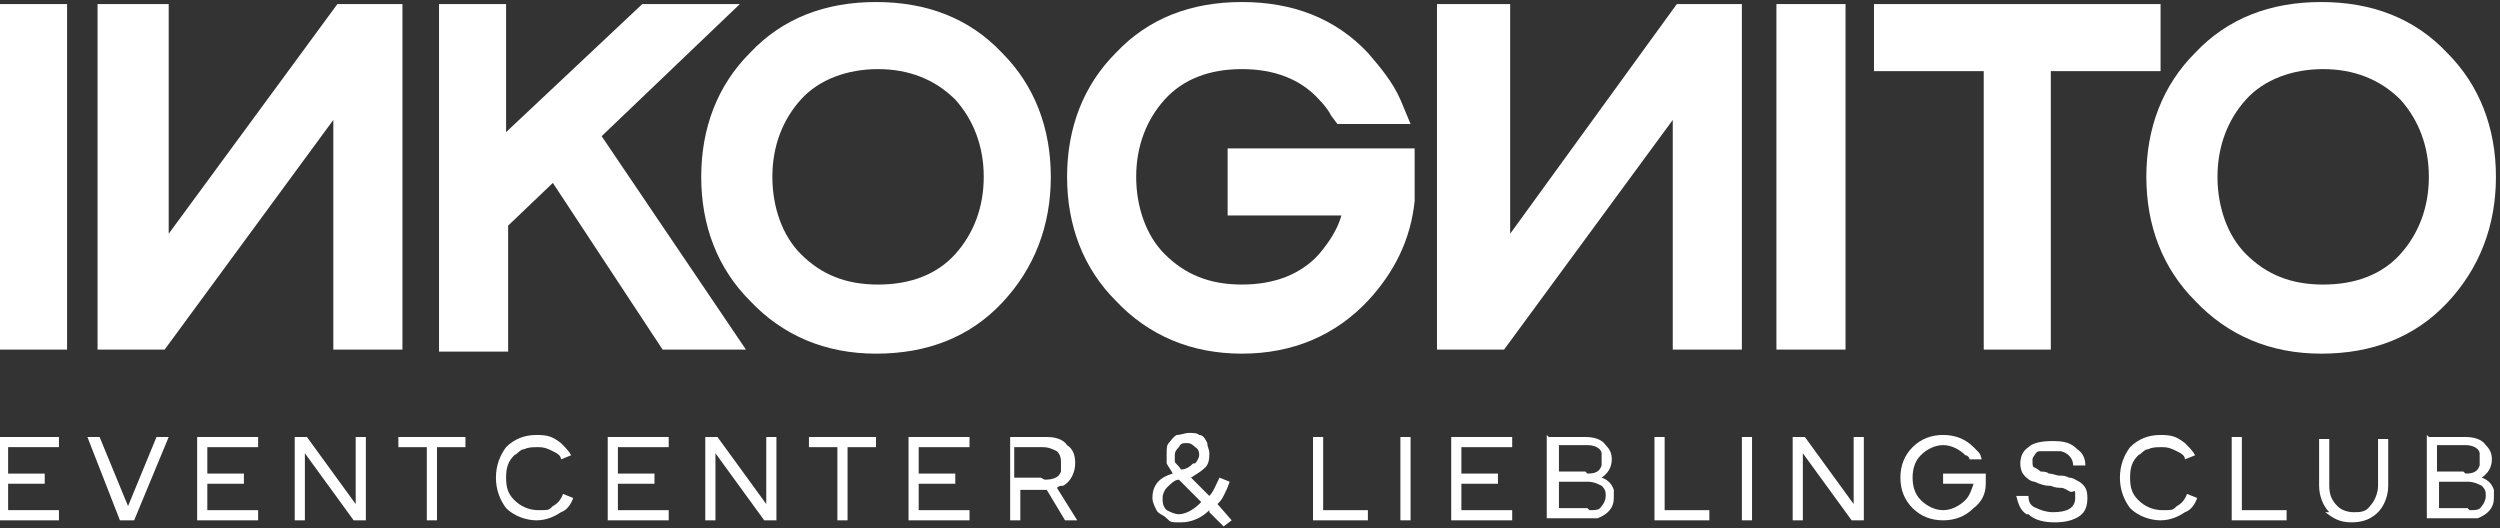
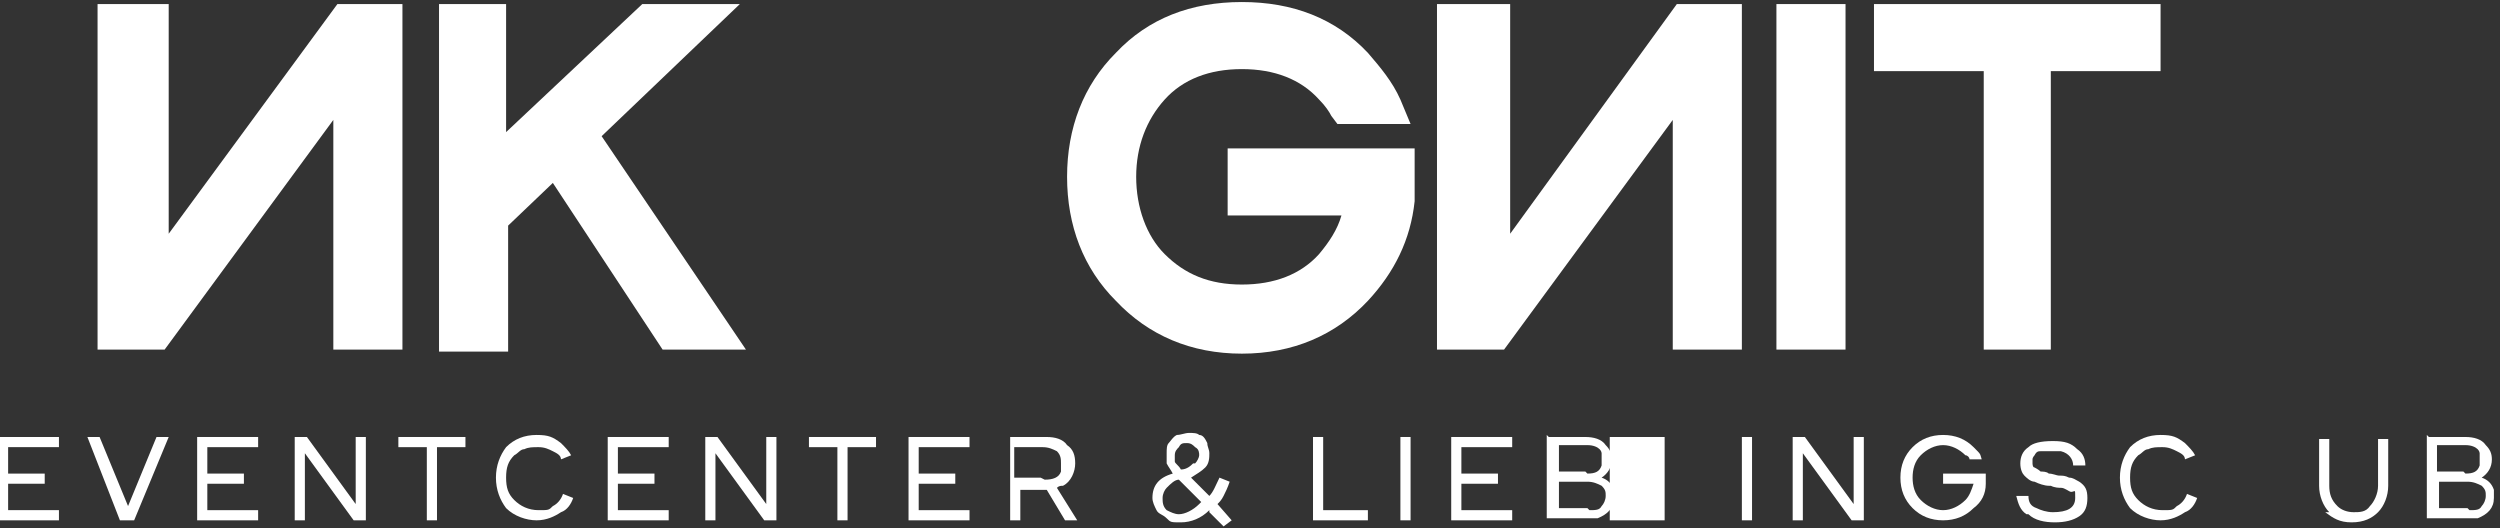
<svg xmlns="http://www.w3.org/2000/svg" id="Ebene_1" version="1.1" viewBox="0 0 123 26">
  <rect x="0" y="0" width="123" height="26" fill="#333333" stroke="none" />
  <defs>
    <style>
      .st0 {
        fill: #fff;
      }
    </style>
  </defs>
  <g>
    <path class="st0" d="M-.1,21.5h3v.5H.4v1.3h1.8v.5H.4v1.3h2.5v.5H-.1v-4.1Z" />
    <path class="st0" d="M5.9,25.6l-1.6-4.1h.6l1.4,3.4,1.4-3.4h.6l-1.7,4.1h-.6Z" />
    <path class="st0" d="M9.7,21.5h3v.5h-2.5v1.3h1.8v.5h-1.8v1.3h2.5v.5h-3v-4.1Z" />
    <path class="st0" d="M14.5,21.5h.6l2.4,3.3v-3.3h.5v4.1h-.6s-2.4-3.3-2.4-3.3v3.3h-.5v-4.1Z" />
    <path class="st0" d="M21,22h-1.4v-.5h3.3v.5h-1.4v3.6h-.5v-3.6Z" />
    <path class="st0" d="M24.9,25c-.3-.4-.5-.9-.5-1.5s.2-1.1.5-1.5c.4-.4.9-.6,1.5-.6s.8.1,1.2.4c.2.2.4.4.5.6l-.5.2c0-.2-.2-.3-.4-.4-.2-.1-.4-.2-.7-.2s-.5,0-.7.1c-.2,0-.3.2-.5.3-.3.3-.4.6-.4,1.1s.1.8.4,1.1c.3.3.7.5,1.2.5s.5,0,.7-.2c.2-.1.4-.3.5-.6h0s.5.2.5.2c-.1.3-.3.6-.6.7-.3.2-.7.4-1.2.4s-1.1-.2-1.5-.6Z" />
    <path class="st0" d="M29.9,21.5h3v.5h-2.5v1.3h1.8v.5h-1.8v1.3h2.5v.5h-3v-4.1Z" />
    <path class="st0" d="M34.7,21.5h.6l2.4,3.3v-3.3h.5v4.1h-.6s-2.4-3.3-2.4-3.3v3.3h-.5v-4.1Z" />
    <path class="st0" d="M41.2,22h-1.4v-.5h3.3v.5h-1.4v3.6h-.5v-3.6Z" />
    <path class="st0" d="M44.7,21.5h3v.5h-2.5v1.3h1.8v.5h-1.8v1.3h2.5v.5h-3v-4.1Z" />
    <path class="st0" d="M49.5,21.5h2c.4,0,.8.1,1,.4.3.2.4.5.4.9s-.2.9-.6,1.1c-.1,0-.2,0-.3.1l1,1.6h-.6l-.9-1.5h-1.3v1.5h-.5v-4.1ZM51.4,23.6c.4,0,.7-.1.8-.4,0,0,0-.2,0-.4,0-.2,0-.4-.2-.6-.2-.1-.4-.2-.7-.2h-1.4v1.5h1.3Z" />
    <path class="st0" d="M59.5,25.1c-.4.4-.9.6-1.4.6s-.5,0-.7-.2-.4-.2-.5-.4c-.1-.2-.2-.4-.2-.6,0-.6.3-1,1-1.2-.1-.2-.2-.3-.3-.5,0-.1,0-.3,0-.5s0-.4.1-.5.2-.3.4-.4c.2,0,.4-.1.6-.1s.4,0,.5.1c.2,0,.3.2.4.4,0,.2.1.3.1.5s0,.5-.2.7c-.2.2-.4.3-.7.5l.9.9c.2-.2.3-.5.5-.9h0s.5.2.5.2h0c-.1.3-.2.5-.3.7s-.2.3-.3.4l.7.8-.4.3-.7-.7ZM59.1,24.7l-1.1-1.1c-.2,0-.4.2-.6.4-.1.1-.2.3-.2.5s0,.4.2.6c.2.1.4.2.6.2.3,0,.7-.2,1-.5ZM58.8,22.8c.1-.1.2-.3.2-.4s0-.3-.2-.4c-.1-.1-.2-.2-.4-.2s-.3,0-.4.2c-.1.1-.2.2-.2.4s0,.2,0,.3c0,.1.2.2.3.4.3,0,.5-.2.6-.3Z" />
    <path class="st0" d="M64.6,21.5h.5v3.6h2.2v.5h-2.7v-4.1Z" />
    <path class="st0" d="M68.9,21.5h.5v4.1h-.5v-4.1Z" />
    <path class="st0" d="M71.4,21.5h3v.5h-2.5v1.3h1.8v.5h-1.8v1.3h2.5v.5h-3v-4.1Z" />
    <path class="st0" d="M76.2,21.5h1.8c.4,0,.8.1,1,.4.2.2.3.4.3.7,0,.4-.2.7-.5.9.3.1.5.3.6.6,0,.1,0,.3,0,.4,0,.5-.3.8-.8,1-.2,0-.4,0-.6,0h-1.9v-4.1ZM78.1,23.3c.4,0,.6-.1.7-.4,0,0,0-.2,0-.3s0-.2,0-.3c0,0,0-.1-.1-.2-.1-.1-.3-.2-.6-.2h-1.4v1.3h1.3ZM78.2,25.1c.3,0,.5,0,.6-.2.1-.1.2-.3.2-.5s0-.3-.2-.5c-.2-.1-.4-.2-.7-.2h-1.4v1.3h1.4Z" />
-     <path class="st0" d="M81.4,21.5h.5v3.6h2.2v.5h-2.7v-4.1Z" />
+     <path class="st0" d="M81.4,21.5h.5v3.6v.5h-2.7v-4.1Z" />
    <path class="st0" d="M85.7,21.5h.5v4.1h-.5v-4.1Z" />
    <path class="st0" d="M88.2,21.5h.6l2.4,3.3v-3.3h.5v4.1h-.6s-2.4-3.3-2.4-3.3v3.3h-.5v-4.1Z" />
    <path class="st0" d="M94.1,25c-.4-.4-.6-.9-.6-1.5s.2-1.1.6-1.5c.4-.4.9-.6,1.5-.6s1.1.2,1.5.6.3.3.4.6h0c0,0-.6,0-.6,0h0c0-.1-.1-.2-.2-.2-.3-.3-.7-.5-1.1-.5s-.8.2-1.1.5c-.3.3-.4.7-.4,1.1s.1.8.4,1.1c.3.3.7.5,1.1.5s.8-.2,1.1-.5c.2-.2.3-.5.4-.8h-1.5v-.5h2.1c0,0,0,.2,0,.2,0,0,0,.2,0,.3,0,.5-.2.9-.6,1.2-.4.4-.9.6-1.5.6s-1.1-.2-1.5-.6Z" />
    <path class="st0" d="M99.7,25.3c-.3-.2-.4-.5-.5-.9h0s.6,0,.6,0h0c0,.3.1.5.4.6.2.1.5.2.8.2.7,0,1.1-.2,1.1-.7s0-.3-.2-.3c-.1,0-.3-.2-.5-.2-.1,0-.3,0-.5-.1h-.1c-.2,0-.5-.1-.7-.2-.2,0-.4-.2-.5-.3-.1-.1-.2-.3-.2-.6s.1-.6.4-.8c.2-.2.6-.3,1.2-.3s.9.1,1.2.4c.3.2.4.5.4.8h0s-.6,0-.6,0h0c0-.3-.2-.6-.6-.7-.1,0-.3,0-.5,0s-.4,0-.5,0c-.1,0-.2,0-.3.2,0,0-.1.1-.1.2,0,0,0,.2,0,.2s0,.2.1.2c0,0,.2.1.3.2.1,0,.3,0,.4.1.2,0,.4.1.5.1.2,0,.3,0,.5.1.2,0,.3.1.5.2.3.2.4.4.4.8s-.1.7-.4.9c-.3.2-.7.3-1.2.3s-1-.1-1.3-.4Z" />
    <path class="st0" d="M104.8,25c-.3-.4-.5-.9-.5-1.5s.2-1.1.5-1.5c.4-.4.9-.6,1.5-.6s.8.1,1.2.4c.2.2.4.4.5.6l-.5.2c0-.2-.2-.3-.4-.4-.2-.1-.4-.2-.7-.2s-.5,0-.7.1c-.2,0-.3.2-.5.3-.3.3-.4.6-.4,1.1s.1.8.4,1.1c.3.3.7.5,1.2.5s.5,0,.7-.2c.2-.1.4-.3.5-.6h0s.5.2.5.2c-.1.3-.3.6-.6.7-.3.2-.7.4-1.2.4s-1.1-.2-1.5-.6Z" />
-     <path class="st0" d="M109.8,21.5h.5v3.6h2.2v.5h-2.7v-4.1Z" />
    <path class="st0" d="M114.6,25.2c-.3-.3-.5-.8-.5-1.3v-2.3h.5v2.3c0,.4.1.7.4,1,.2.2.5.3.8.3s.6,0,.8-.3c.2-.2.4-.6.4-1v-2.3h.5v2.3c0,.5-.2,1-.5,1.3-.3.3-.7.5-1.3.5s-.9-.2-1.3-.5Z" />
    <path class="st0" d="M119.5,21.5h1.8c.4,0,.8.1,1,.4.2.2.3.4.3.7,0,.4-.2.7-.5.9.3.1.5.3.6.6,0,.1,0,.3,0,.4,0,.5-.3.8-.8,1-.2,0-.4,0-.6,0h-1.9v-4.1ZM121.3,23.3c.4,0,.6-.1.7-.4,0,0,0-.2,0-.3s0-.2,0-.3c0,0,0-.1-.1-.2-.1-.1-.3-.2-.6-.2h-1.4v1.3h1.3ZM121.5,25.1c.3,0,.5,0,.6-.2.1-.1.2-.3.2-.5s0-.3-.2-.5c-.2-.1-.4-.2-.7-.2h-1.4v1.3h1.4Z" />
  </g>
  <g>
-     <path class="st0" d="M-.1.2h3.4v17H-.1V.2Z" />
    <path class="st0" d="M4.9.2h3.4v11.3L16.6.2h3.2v17h-3.4V5.9l-8.3,11.3h-3.3V.2Z" />
    <path class="st0" d="M21.5.2h3.4v6.3L31.6.2h4.8l-6.8,6.5,7.1,10.5h-4.1l-5.4-8.2-2.2,2.1v6.2h-3.4V.2Z" />
-     <path class="st0" d="M36.9,14.8c-1.6-1.6-2.4-3.7-2.4-6.1s.8-4.5,2.4-6.1c1.6-1.7,3.7-2.5,6.2-2.5s4.6.8,6.2,2.5c1.6,1.6,2.4,3.7,2.4,6.1s-.8,4.5-2.4,6.2c-1.6,1.7-3.7,2.5-6.2,2.5s-4.6-.9-6.2-2.6ZM47,12.5c.9-1,1.4-2.3,1.4-3.8s-.5-2.8-1.4-3.8c-1-1-2.3-1.5-3.8-1.5s-2.9.5-3.8,1.5c-.9,1-1.4,2.3-1.4,3.8s.5,2.9,1.4,3.8c1,1,2.2,1.5,3.8,1.5s2.9-.5,3.8-1.5Z" />
    <path class="st0" d="M54.9,14.8c-1.6-1.6-2.4-3.7-2.4-6.1s.8-4.5,2.4-6.1c1.6-1.7,3.7-2.5,6.2-2.5s4.6.8,6.2,2.5c.6.7,1.2,1.4,1.6,2.3l.5,1.2h-3.6l-.3-.4c-.1-.2-.3-.5-.6-.8-.9-1-2.2-1.5-3.8-1.5s-2.9.5-3.8,1.5c-.9,1-1.4,2.3-1.4,3.8s.5,2.9,1.4,3.8c1,1,2.2,1.5,3.8,1.5s2.9-.5,3.8-1.5c.5-.6.9-1.2,1.1-1.9h-5.6v-3.3h9.2v.9s0,.5,0,.5c0,.3,0,.7,0,1.2-.2,1.9-1,3.5-2.3,4.9-1.6,1.7-3.7,2.6-6.2,2.6s-4.6-.9-6.2-2.6Z" />
    <path class="st0" d="M70.9.2h3.4v11.3L82.5.2h3.2v17h-3.4V5.9l-8.3,11.3h-3.3V.2Z" />
    <path class="st0" d="M87.4.2h3.4v17h-3.4V.2Z" />
    <path class="st0" d="M97.6,3.5h-5.4V.2h14.1v3.3h-5.4v13.7h-3.3V3.5Z" />
-     <path class="st0" d="M108,14.8c-1.6-1.6-2.4-3.7-2.4-6.1s.8-4.5,2.4-6.1c1.6-1.7,3.7-2.5,6.2-2.5s4.6.8,6.2,2.5c1.6,1.6,2.4,3.7,2.4,6.1s-.8,4.5-2.4,6.2c-1.6,1.7-3.7,2.5-6.2,2.5s-4.6-.9-6.2-2.6ZM118.1,12.5c.9-1,1.4-2.3,1.4-3.8s-.5-2.8-1.4-3.8c-1-1-2.3-1.5-3.8-1.5s-2.9.5-3.8,1.5c-.9,1-1.4,2.3-1.4,3.8s.5,2.9,1.4,3.8c1,1,2.2,1.5,3.8,1.5s2.9-.5,3.8-1.5Z" />
  </g>
</svg>